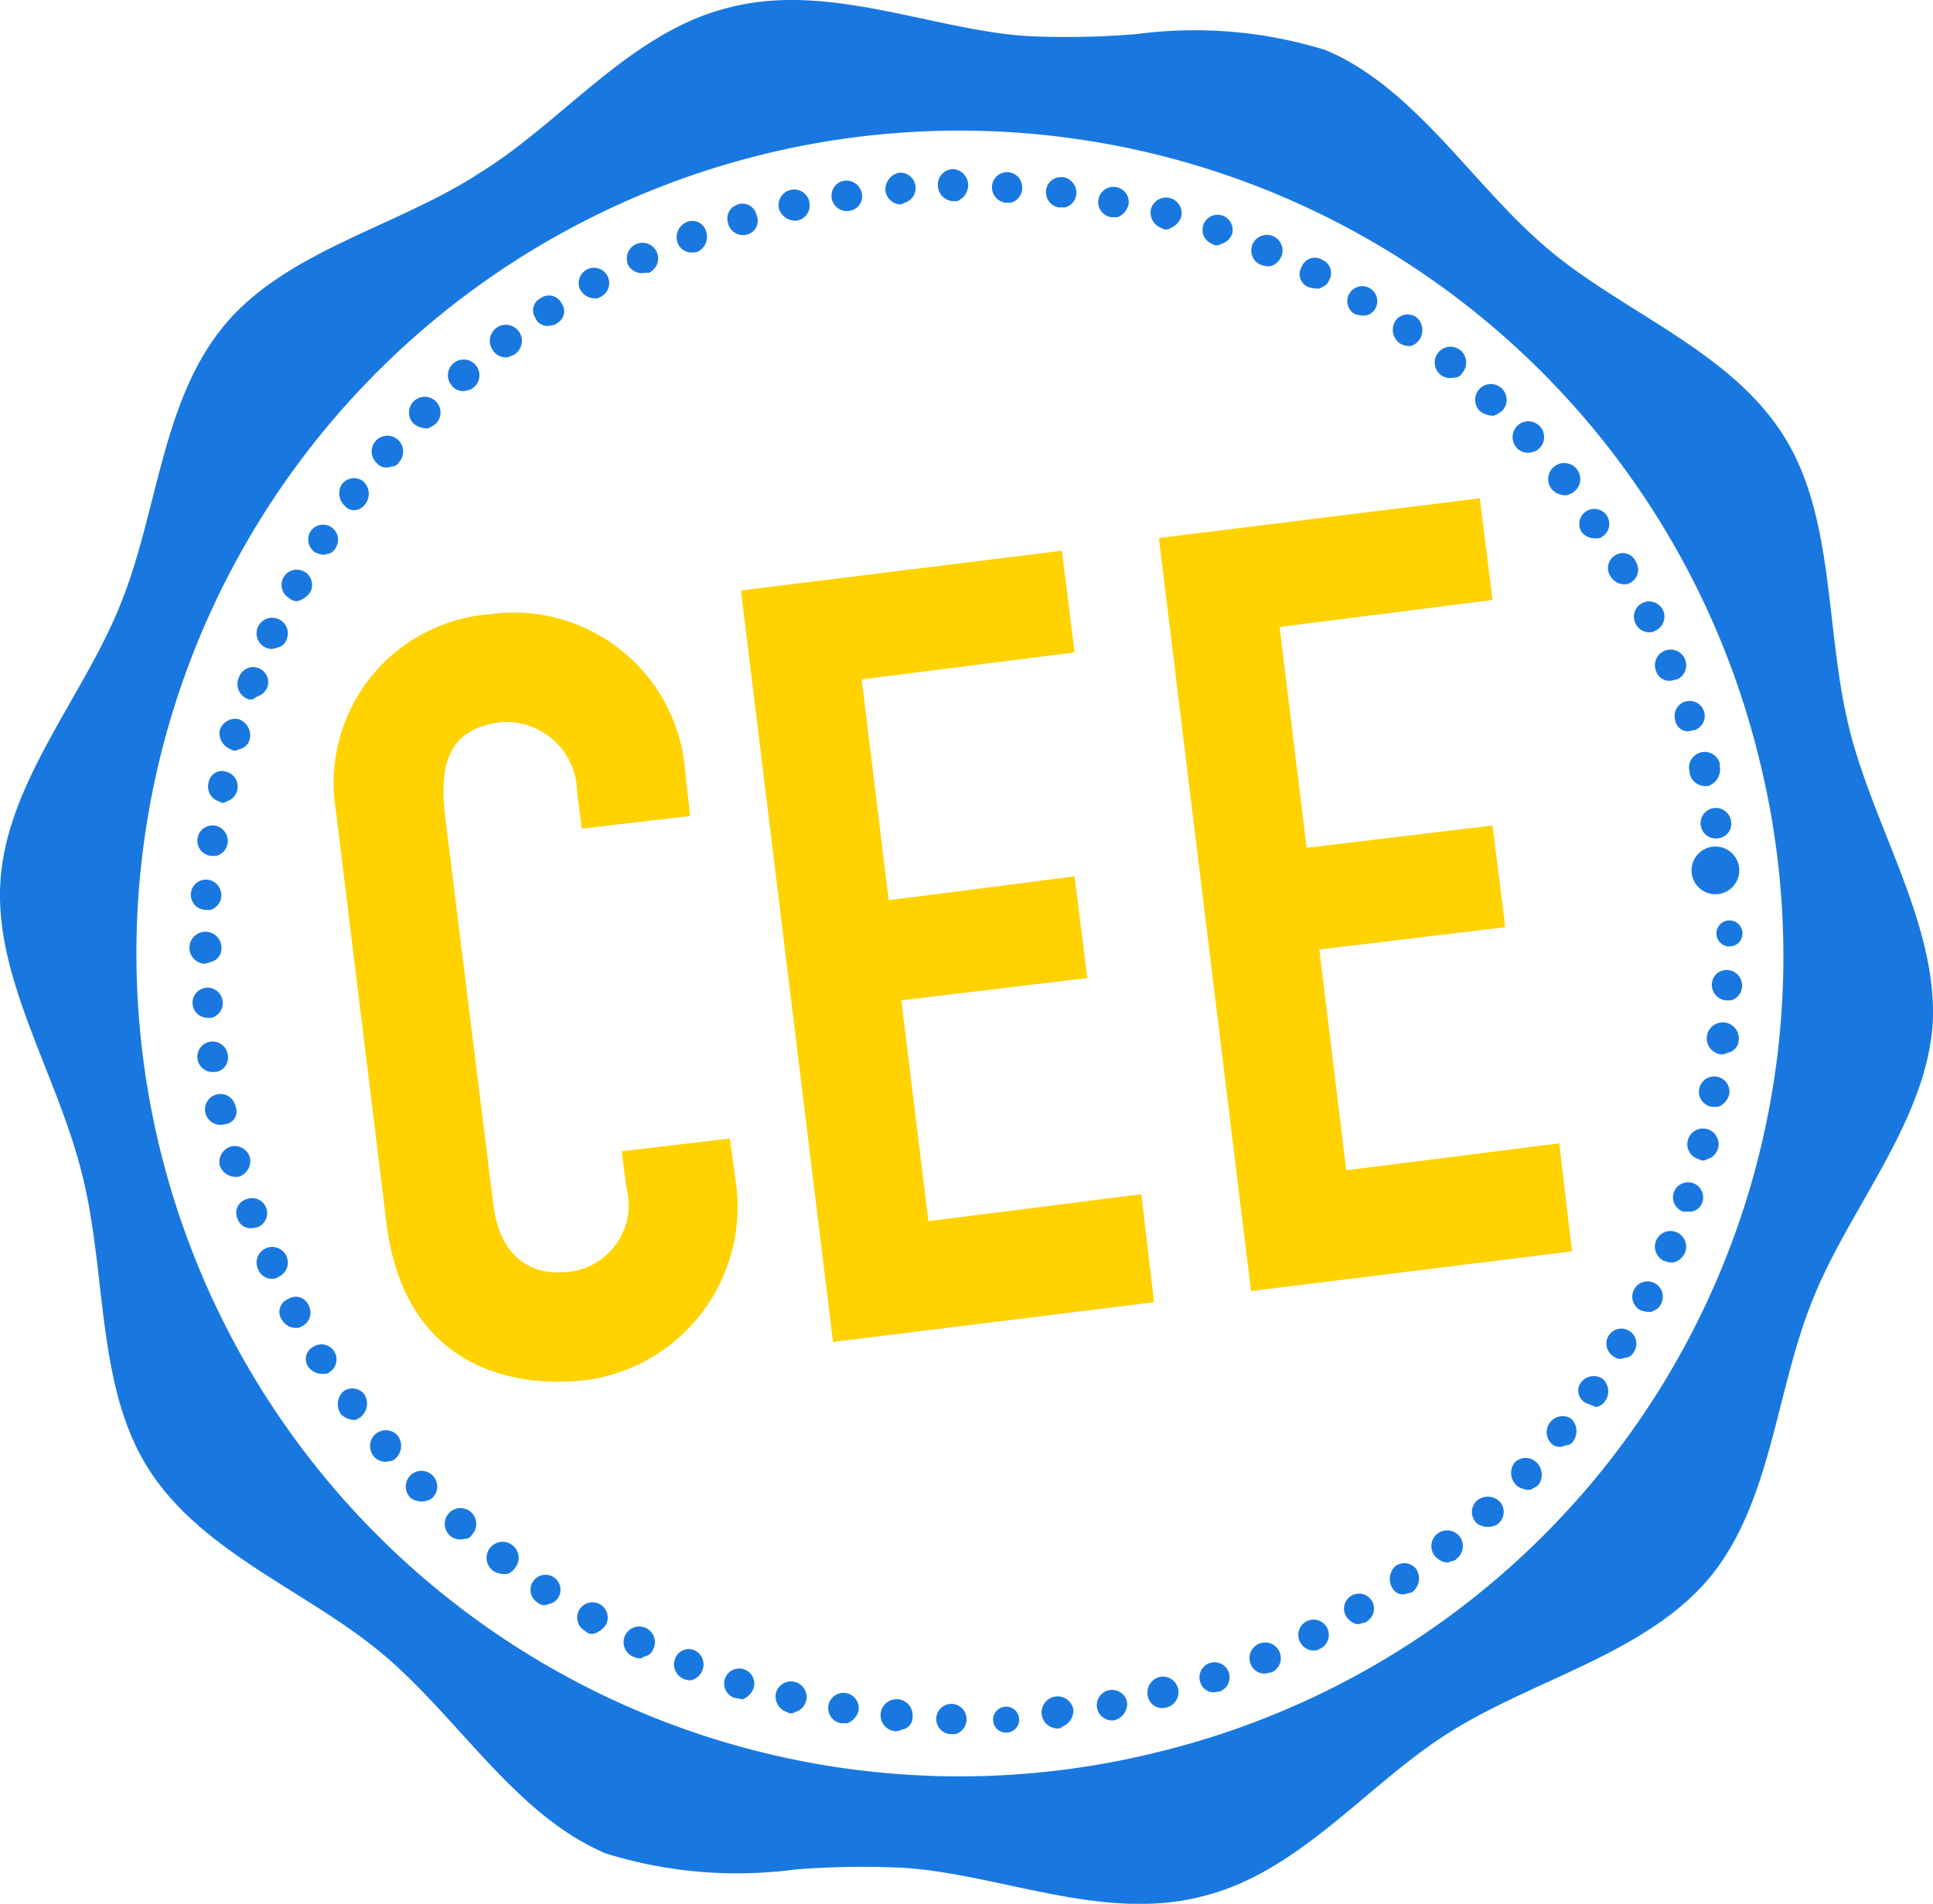
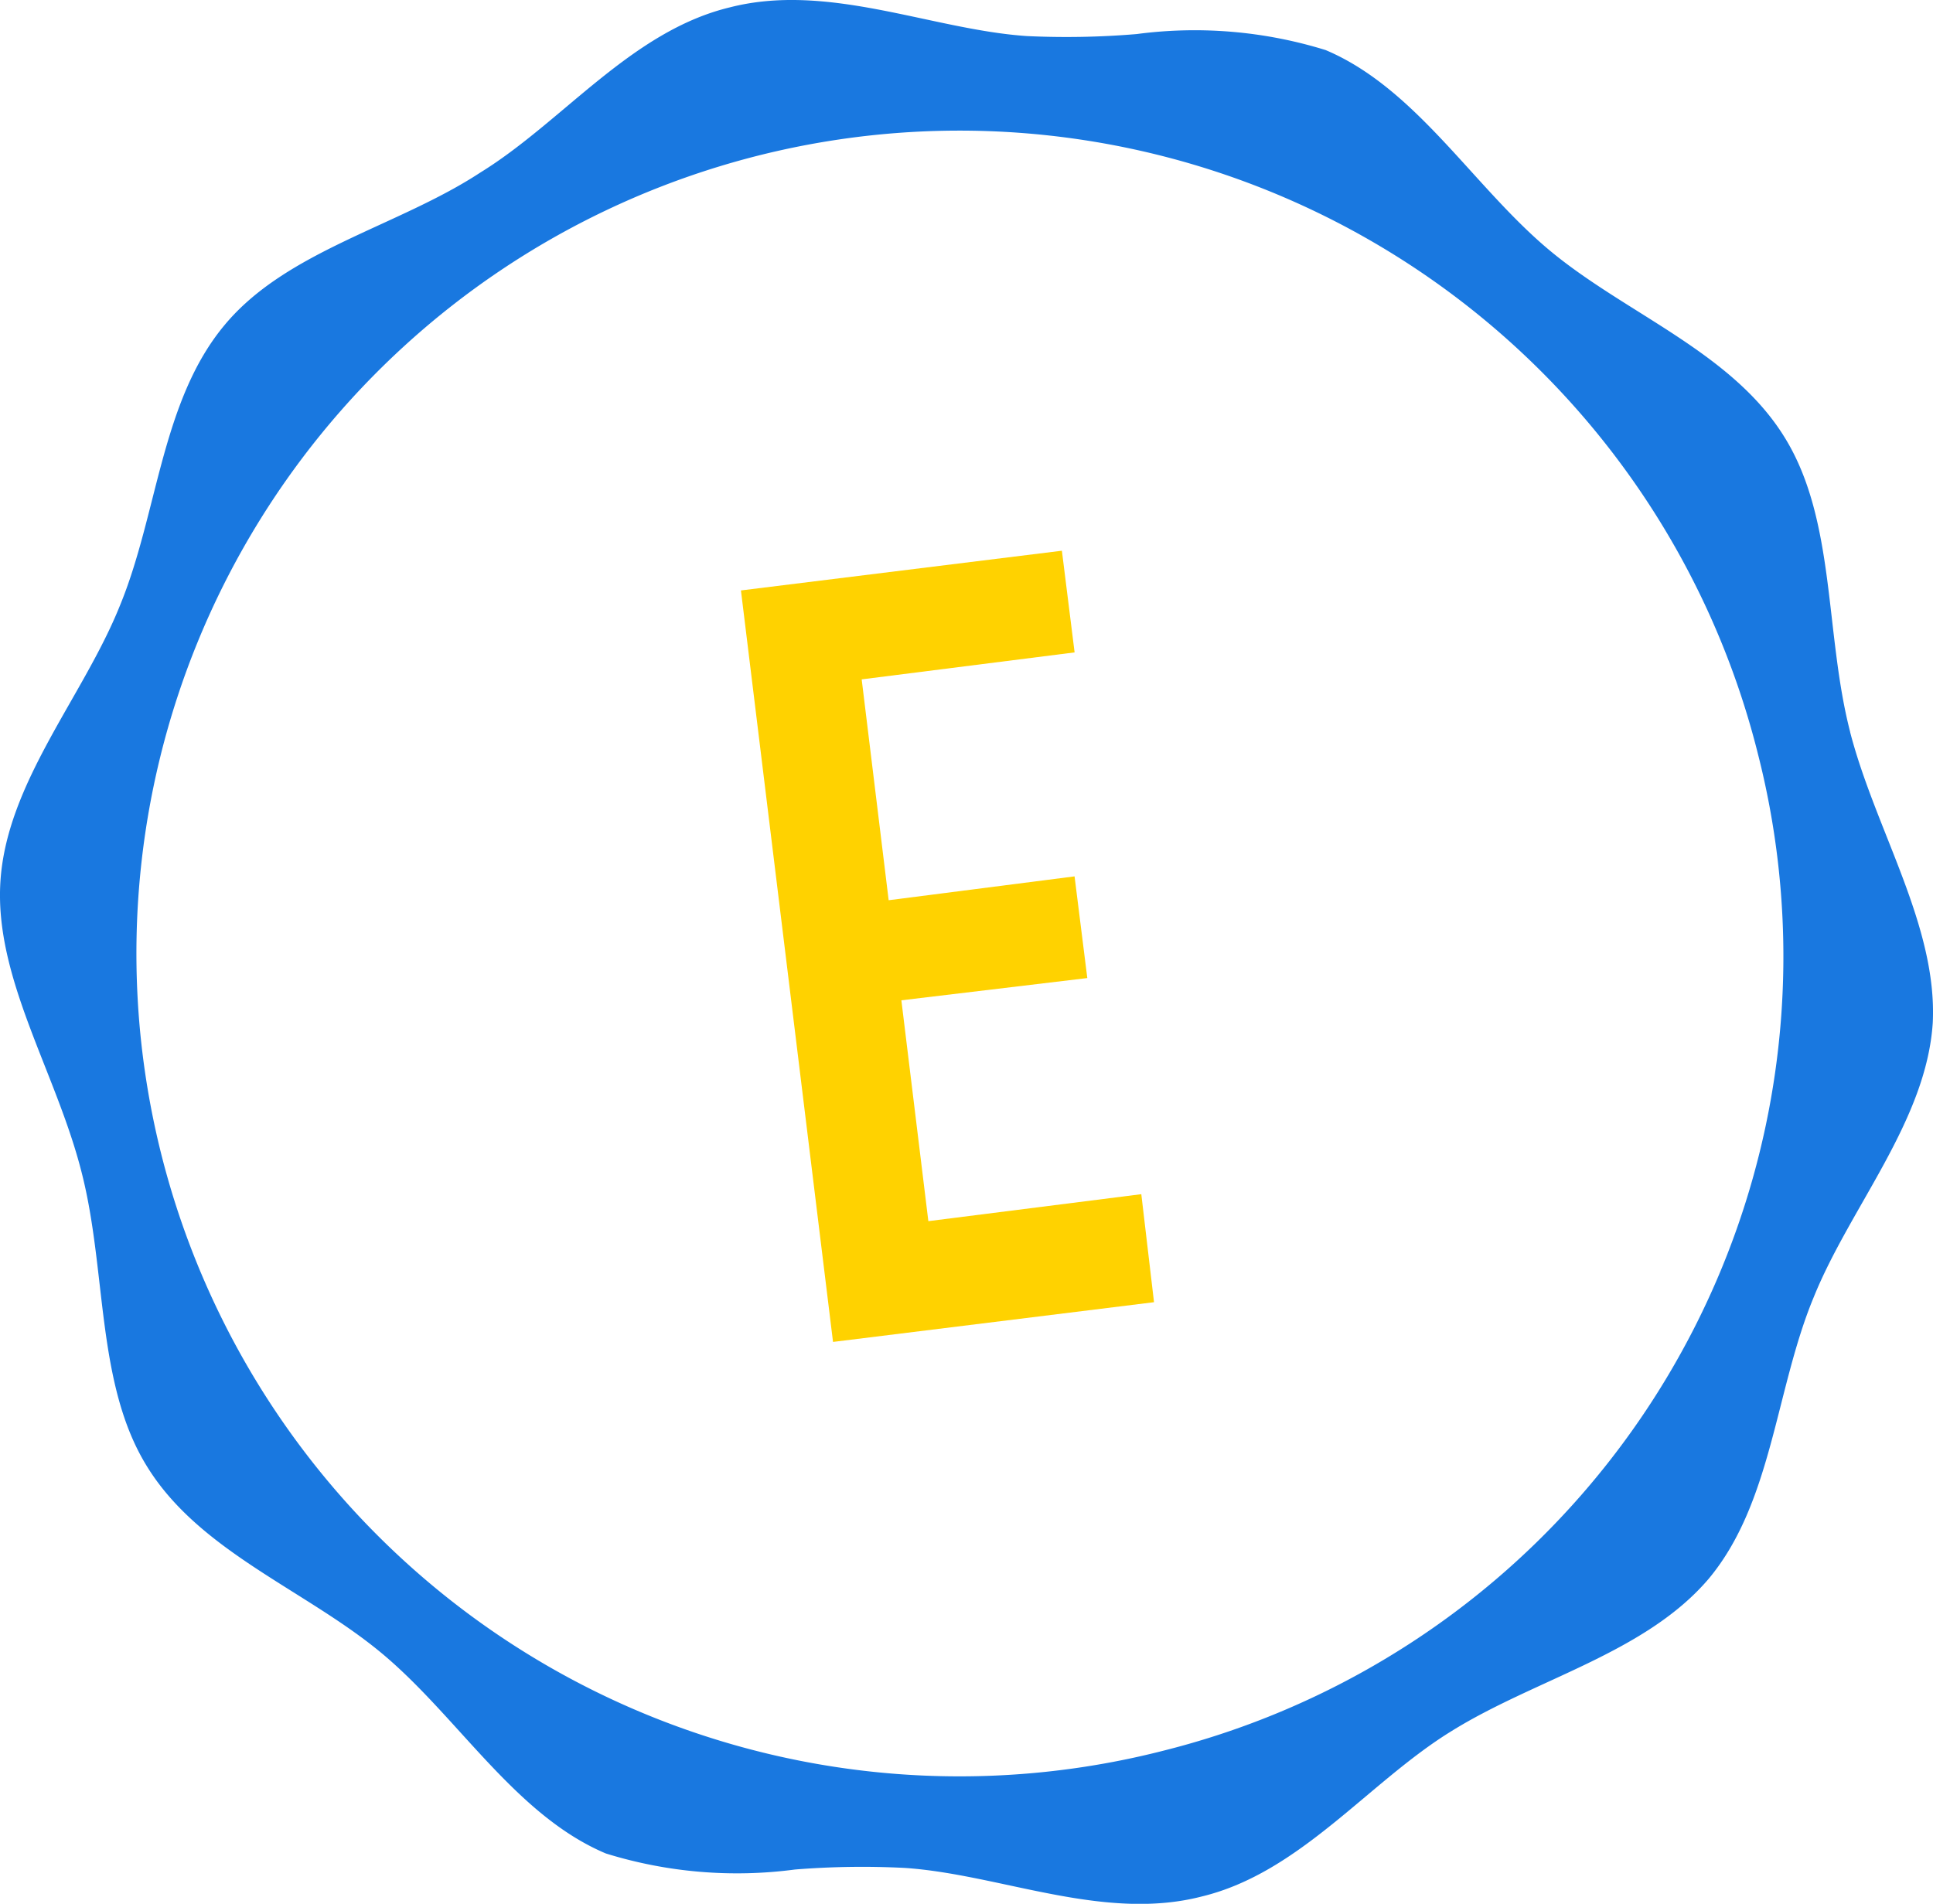
<svg xmlns="http://www.w3.org/2000/svg" width="48.217" height="47.498" viewBox="0 0 48.217 47.498">
  <path id="Path_691" data-name="Path 691" d="M46.15,18.26c-.634-2.457-.357-5.272-1.625-7.333-1.308-2.14-3.964-3.092-5.867-4.677s-3.329-4.044-5.589-5a11.029,11.029,0,0,0-4.717-.4A20.979,20.979,0,0,1,25.617.9C23.239.74,20.663-.45,18.2.185c-2.457.594-4.162,2.853-6.222,4.122C9.921,5.655,7.146,6.249,5.6,8.112c-1.585,1.9-1.664,4.717-2.616,7.015-.911,2.26-2.814,4.4-2.973,6.858C-.147,24.4,1.4,26.742,2.033,29.239c.634,2.457.357,5.272,1.625,7.333,1.308,2.14,3.964,3.092,5.866,4.677s3.33,4.043,5.589,4.994a11.032,11.032,0,0,0,4.717.4,20.982,20.982,0,0,1,2.735-.04c2.378.159,4.955,1.348,7.412.713,2.457-.594,4.162-2.853,6.223-4.122,2.1-1.308,4.836-1.942,6.422-3.805,1.585-1.9,1.664-4.717,2.616-7.016.911-2.259,2.814-4.4,2.973-6.857.118-2.418-1.427-4.8-2.062-7.254M29.065,43.667A20.53,20.53,0,1,1,43.851,18.814,20.426,20.426,0,0,1,29.065,43.667" fill="#1978e0" />
-   <path id="Path_692" data-name="Path 692" d="M28.63,42.319a.406.406,0,0,1,.277-.475.389.389,0,0,1,.2.753.364.364,0,0,1-.475-.278m-.833.6a.381.381,0,1,1,.317-.436.43.43,0,0,1-.317.436m2.14-.951a.376.376,0,1,1,.476.237h-.04a.343.343,0,0,1-.431-.221l0-.016m-3.488,1.149a.4.4,0,1,1,.317-.475.429.429,0,0,1-.277.436l-.04.039M31.2,41.527a.391.391,0,1,1,.516.2h-.04a.367.367,0,0,1-.476-.2m-6.143,1.7a.325.325,0,1,1,.079,0h-.079m7.372-2.259a.381.381,0,1,1,.516.158l-.08.04a.376.376,0,0,1-.436-.2m-8.72,2.3a.378.378,0,1,1,.4-.357.382.382,0,0,1-.277.357h-.119m9.869-2.934a.374.374,0,1,1,.516.119.143.143,0,0,1-.119.04c-.119.079-.278,0-.4-.158M22.327,43.192a.4.4,0,1,1,.436-.357.306.306,0,0,1-.277.317.248.248,0,0,1-.159.04m12.407-3.568a.433.433,0,0,1,.079-.556.376.376,0,0,1,.515.08.431.431,0,0,1-.079.555.149.149,0,0,1-.119.04.29.29,0,0,1-.394-.116l0,0M20.98,42.993a.381.381,0,1,1,.436-.317.455.455,0,0,1-.278.317H20.98M35.8,38.831a.393.393,0,1,1,.555.04.2.2,0,0,1-.158.079c-.119.079-.278,0-.4-.119M19.632,42.715a.407.407,0,0,1-.277-.475.389.389,0,1,1,.475.475.175.175,0,0,1-.2,0M36.834,38a.384.384,0,0,1-.013-.542l.013-.013a.423.423,0,0,1,.556,0,.382.382,0,0,1,.013.541L37.39,38a.3.3,0,0,1-.159.079.46.46,0,0,1-.4-.079m-18.511,4.36a.376.376,0,1,1,.476-.238.482.482,0,0,1-.278.278,1.875,1.875,0,0,0-.2-.04m19.5-5.311a.425.425,0,0,1-.04-.556.384.384,0,0,1,.542-.013l.013.013a.425.425,0,0,1,.04.556.883.883,0,0,1-.2.119.485.485,0,0,1-.357-.119m-20.77,4.835a.392.392,0,0,1-.2-.515.361.361,0,0,1,.471-.2l0,0a.393.393,0,0,1,.2.515.419.419,0,0,1-.278.238.424.424,0,0,1-.2-.04M38.7,36.017a.4.4,0,0,1,.476-.634.427.427,0,0,1,.079.555.218.218,0,0,1-.2.119.3.3,0,0,1-.357-.039m-22.91,5.311a.391.391,0,1,1,.515-.2.294.294,0,0,1-.237.2c-.08.079-.2.039-.278,0M39.53,34.987a.345.345,0,0,1-.11-.474.4.4,0,0,1,.546-.121.418.418,0,0,1,.079.555.363.363,0,0,1-.238.159c-.079-.04-.2-.079-.277-.119M14.6,40.694a.381.381,0,1,1,.515-.158.584.584,0,0,1-.237.2.236.236,0,0,1-.278-.04m25.646-6.857a.374.374,0,1,1,.515-.119.267.267,0,0,1-.238.158.25.25,0,0,1-.277-.039M13.409,39.981h0a.374.374,0,1,1,.515-.119.361.361,0,0,1-.238.158.243.243,0,0,1-.277-.039m27.508-7.294a.381.381,0,1,1,.516-.158c-.04.119-.159.158-.238.2a.66.66,0,0,1-.278-.04M12.3,39.189a.4.4,0,1,1,.555-.079.392.392,0,0,1-.2.158.535.535,0,0,1-.357-.079m29.213-7.73a.39.39,0,1,1,.516-.2.422.422,0,0,1-.278.238.5.5,0,0,1-.238-.04M11.229,38.316a.393.393,0,1,1,.555-.04.218.218,0,0,1-.2.119.4.4,0,0,1-.357-.079M41.988,30.23a.376.376,0,1,1,.476-.238.341.341,0,0,1-.278.238h-.2m-31.75,7.135h0a.392.392,0,1,1,.555,0,.3.3,0,0,1-.158.079.462.462,0,0,1-.4-.079m32.146-8.442a.39.39,0,1,1,.2,0,.178.178,0,0,1-.2,0M9.326,36.334a.393.393,0,1,1,.595-.515.424.424,0,0,1-.04.555.2.2,0,0,1-.159.079.378.378,0,0,1-.4-.119M42.7,27.614a.381.381,0,1,1,.436-.317.451.451,0,0,1-.277.317H42.7M8.493,35.264a.431.431,0,0,1,.079-.555.376.376,0,0,1,.516.079.432.432,0,0,1-.079.555c-.04.04-.08.04-.119.079a.457.457,0,0,1-.4-.158m34.445-8.958a.4.4,0,1,1,.436-.357.335.335,0,0,1-.277.317.294.294,0,0,1-.159.04M7.7,34.115a.341.341,0,0,1,.058-.477.394.394,0,0,1,.061-.039.375.375,0,0,1,.4.635.146.146,0,0,1-.119.039.438.438,0,0,1-.4-.158m35.357-9.156a.392.392,0,0,1-.357-.4.366.366,0,0,1,.371-.358H43.1a.391.391,0,0,1,.356.4.381.381,0,0,1-.277.357h-.119M7.027,32.925a.349.349,0,0,1,.1-.484.356.356,0,0,1,.058-.031.35.35,0,0,1,.484.1.332.332,0,0,1,.031.059.379.379,0,0,1-.154.513l0,0-.08.04a.4.4,0,0,1-.436-.2M43.1,23.611a.325.325,0,1,1,.08,0H43.1M6.433,31.657a.39.39,0,1,1,.515.2l-.079.04a.377.377,0,0,1-.436-.238m36.585-9.394a.595.595,0,1,1,.079-.04l-.079.04m-37.1,8.126a.355.355,0,0,1,.2-.462.331.331,0,0,1,.041-.014.376.376,0,1,1,.238.713h-.04a.342.342,0,0,1-.431-.222l-.005-.015M42.86,20.915a.381.381,0,1,1,.317-.436.365.365,0,0,1-.283.431l-.034.005M5.481,29.081a.407.407,0,0,1,.277-.476.393.393,0,0,1,.476.277.408.408,0,0,1-.278.476.43.43,0,0,1-.475-.277M42.145,19.29h0v-.04a.39.39,0,0,1,.754-.2v.079a.431.431,0,0,1-.278.476.4.4,0,0,1-.474-.311l0-.006m0,0h0M5.6,28.05a.385.385,0,1,1,.269-.474.234.234,0,0,1,.009.038.319.319,0,0,1-.177.414.344.344,0,0,1-.1.022M41.79,17.982a.376.376,0,1,1,.475.238h-.04a.317.317,0,0,1-.415-.169.275.275,0,0,1-.021-.069M5.363,26.742a.381.381,0,1,1,.317-.436.365.365,0,0,1-.277.436h-.04m35.951-9.989a.39.39,0,1,1,.515.2h-.04a.349.349,0,0,1-.464-.17.233.233,0,0,1-.011-.028M5.2,25.394a.377.377,0,0,1-.04-.753.384.384,0,0,1,.119.753H5.2M40.8,15.564a.381.381,0,1,1,.515.159l-.079.039a.376.376,0,0,1-.436-.2M5.125,24.046a.4.4,0,1,1,.4-.4.347.347,0,0,1-.277.357l-.119.039m35.039-9.671a.369.369,0,0,1,.109-.509l.01-.006a.349.349,0,0,1,.485.1.4.4,0,0,1,.031.058.368.368,0,0,1-.11.509l-.009.006-.08.04a.4.4,0,0,1-.436-.2M5.125,22.7a.377.377,0,0,1,.025-.754h.014a.39.39,0,0,1,.357.4.382.382,0,0,1-.277.357H5.125m34.326-9.434a.374.374,0,1,1,.515.119.144.144,0,0,1-.119.04.433.433,0,0,1-.4-.159M5.244,21.351a.381.381,0,1,1,.119-.753.393.393,0,0,1,.317.436.383.383,0,0,1-.278.317H5.244M38.7,12.195a.4.4,0,1,1,.555.079c-.04.04-.079.04-.158.079a.457.457,0,0,1-.4-.158M5.481,20a.387.387,0,0,1-.279-.471v0a.338.338,0,0,1,.381-.289.257.257,0,0,1,.055.012.387.387,0,0,1,.279.471v0A.391.391,0,0,1,5.639,20a.119.119,0,0,1-.158,0m32.345-8.839a.393.393,0,1,1,.555.04.3.3,0,0,1-.159.079.378.378,0,0,1-.4-.119M5.759,18.695a.43.43,0,0,1-.278-.475.408.408,0,0,1,.475-.278.431.431,0,0,1,.278.476.333.333,0,0,1-.278.277.175.175,0,0,1-.2,0m31.155-8.442a.393.393,0,1,1,.556,0,.912.912,0,0,1-.2.119.553.553,0,0,1-.356-.119M6.155,17.427a.393.393,0,0,1-.2-.515.376.376,0,1,1,.713.238.416.416,0,0,1-.277.237.186.186,0,0,1-.238.04M35.923,9.341h0a.393.393,0,1,1,.555-.04.218.218,0,0,1-.2.119.4.4,0,0,1-.357-.079M6.631,16.159a.39.39,0,1,1,.516-.2.294.294,0,0,1-.238.2.335.335,0,0,1-.277,0M34.893,8.548a.419.419,0,0,1-.079-.555.374.374,0,0,1,.515-.079.419.419,0,0,1,.08.555.4.4,0,0,1-.2.159.428.428,0,0,1-.317-.08M7.225,14.93a.381.381,0,1,1,.516-.159.583.583,0,0,1-.238.2.246.246,0,0,1-.278-.04m26.558-7.1a.374.374,0,1,1,.515-.119.327.327,0,0,1-.238.159.686.686,0,0,1-.277-.04M7.86,13.78a.385.385,0,0,1-.119-.515.374.374,0,1,1,.634.4.267.267,0,0,1-.237.159c-.08.04-.159,0-.278-.04M32.633,7.161a.35.35,0,0,1-.189-.457.414.414,0,0,1,.031-.059.35.35,0,0,1,.457-.189.4.4,0,0,1,.058.031.357.357,0,0,1,.181.473A.335.335,0,0,1,33.149,7c-.04.119-.159.159-.238.2a.8.8,0,0,1-.278-.04m-24.02,5.47a.419.419,0,0,1-.08-.555A.376.376,0,0,1,9.049,12a.419.419,0,0,1,.079.555.4.4,0,0,1-.2.159.309.309,0,0,1-.317-.08M31.444,6.606a.39.39,0,1,1,.515-.2.418.418,0,0,1-.277.238.588.588,0,0,1-.238-.04M9.406,11.561a.393.393,0,1,1,.555-.04.22.22,0,0,1-.2.119.317.317,0,0,1-.357-.079m20.848-5.47a.376.376,0,1,1,.476-.238.422.422,0,0,1-.278.238.178.178,0,0,1-.2,0M10.317,10.57a.393.393,0,1,1,.556,0,.912.912,0,0,1-.2.119.553.553,0,0,1-.356-.119M28.986,5.694a.407.407,0,0,1-.277-.475.389.389,0,0,1,.753.2.479.479,0,0,1-.277.277.18.18,0,0,1-.2,0M11.268,9.619a.393.393,0,1,1,.556.04.308.308,0,0,1-.159.079.36.36,0,0,1-.4-.119m16.45-4.2a.381.381,0,1,1,.436-.317.451.451,0,0,1-.277.317h-.159M12.3,8.746a.4.4,0,1,1,.555.08c-.039.039-.079.039-.158.079a.376.376,0,0,1-.4-.159M26.411,5.178a.391.391,0,0,1-.317-.436.372.372,0,0,1,.416-.32l.02,0a.394.394,0,0,1,.317.436.383.383,0,0,1-.278.317h-.158M13.369,7.954a.342.342,0,0,1,.058-.478.478.478,0,0,1,.061-.038.352.352,0,0,1,.492.082A.292.292,0,0,1,14,7.557a.342.342,0,0,1-.058.478.478.478,0,0,1-.061.038.146.146,0,0,1-.119.039.325.325,0,0,1-.4-.158M25.1,5.06a.391.391,0,0,1-.357-.4.377.377,0,0,1,.754.026V4.7a.378.378,0,0,1-.277.356H25.1M14.479,7.24a.381.381,0,1,1,.515.159l-.079.039a.423.423,0,0,1-.436-.2m9.315-2.219a.4.4,0,0,1-.4-.4.39.39,0,0,1,.356-.4.4.4,0,0,1,.4.4.432.432,0,0,1-.278.4h-.079M15.668,6.606a.391.391,0,1,1,.516.2H16.1a.4.4,0,0,1-.436-.2M22.486,5.1a.39.39,0,0,1-.4-.357.425.425,0,0,1,.356-.436.384.384,0,0,1,.119.753l-.079.04M16.9,6.051a.412.412,0,0,1,.238-.515.355.355,0,0,1,.462.2.28.28,0,0,1,.013.041.412.412,0,0,1-.237.515h-.04a.379.379,0,0,1-.436-.238m4.281-.793h0a.381.381,0,0,1-.119-.753.394.394,0,0,1,.436.317.365.365,0,0,1-.282.431l-.035.005m-3.013.317a.356.356,0,0,1,.2-.462L18.4,5.1a.365.365,0,0,1,.476.277.355.355,0,0,1-.2.462.317.317,0,0,1-.04.014.388.388,0,0,1-.475-.273V5.575M19.91,5.5a.43.43,0,0,1-.476-.278.389.389,0,0,1,.75-.209l0,.011a.388.388,0,0,1-.274.475h0" fill="#1978e0" />
-   <path id="Path_693" data-name="Path 693" d="M18.364,29.556a4.364,4.364,0,0,1-3.727,4.875c-2.061.238-4.557-.475-4.993-3.884L8.375,20.2a4.222,4.222,0,0,1,3.845-4.876,4.288,4.288,0,0,1,4.875,3.964l.12,1.07-2.7.317-.12-.912a1.765,1.765,0,0,0-1.9-1.744c-1.348.159-1.546,1.11-1.388,2.379l1.19,9.593c.119,1.07.674,1.862,1.862,1.744a1.678,1.678,0,0,0,1.467-2.1l-.118-.912,2.695-.317Z" fill="#ffd200" />
  <path id="Path_694" data-name="Path 694" d="M18.482,14.731l8.006-.991.317,2.537-5.311.673.673,5.51,4.637-.595.318,2.537-4.638.555.673,5.51,5.312-.673.317,2.695-8.007.991Z" fill="#ffd200" />
-   <path id="Path_695" data-name="Path 695" d="M28.907,13.423l8.006-.991.317,2.537-5.311.673.673,5.51,4.637-.556.318,2.537-4.638.555.673,5.51,5.312-.673.319,2.695-8.007.991Z" fill="#ffd200" />
</svg>